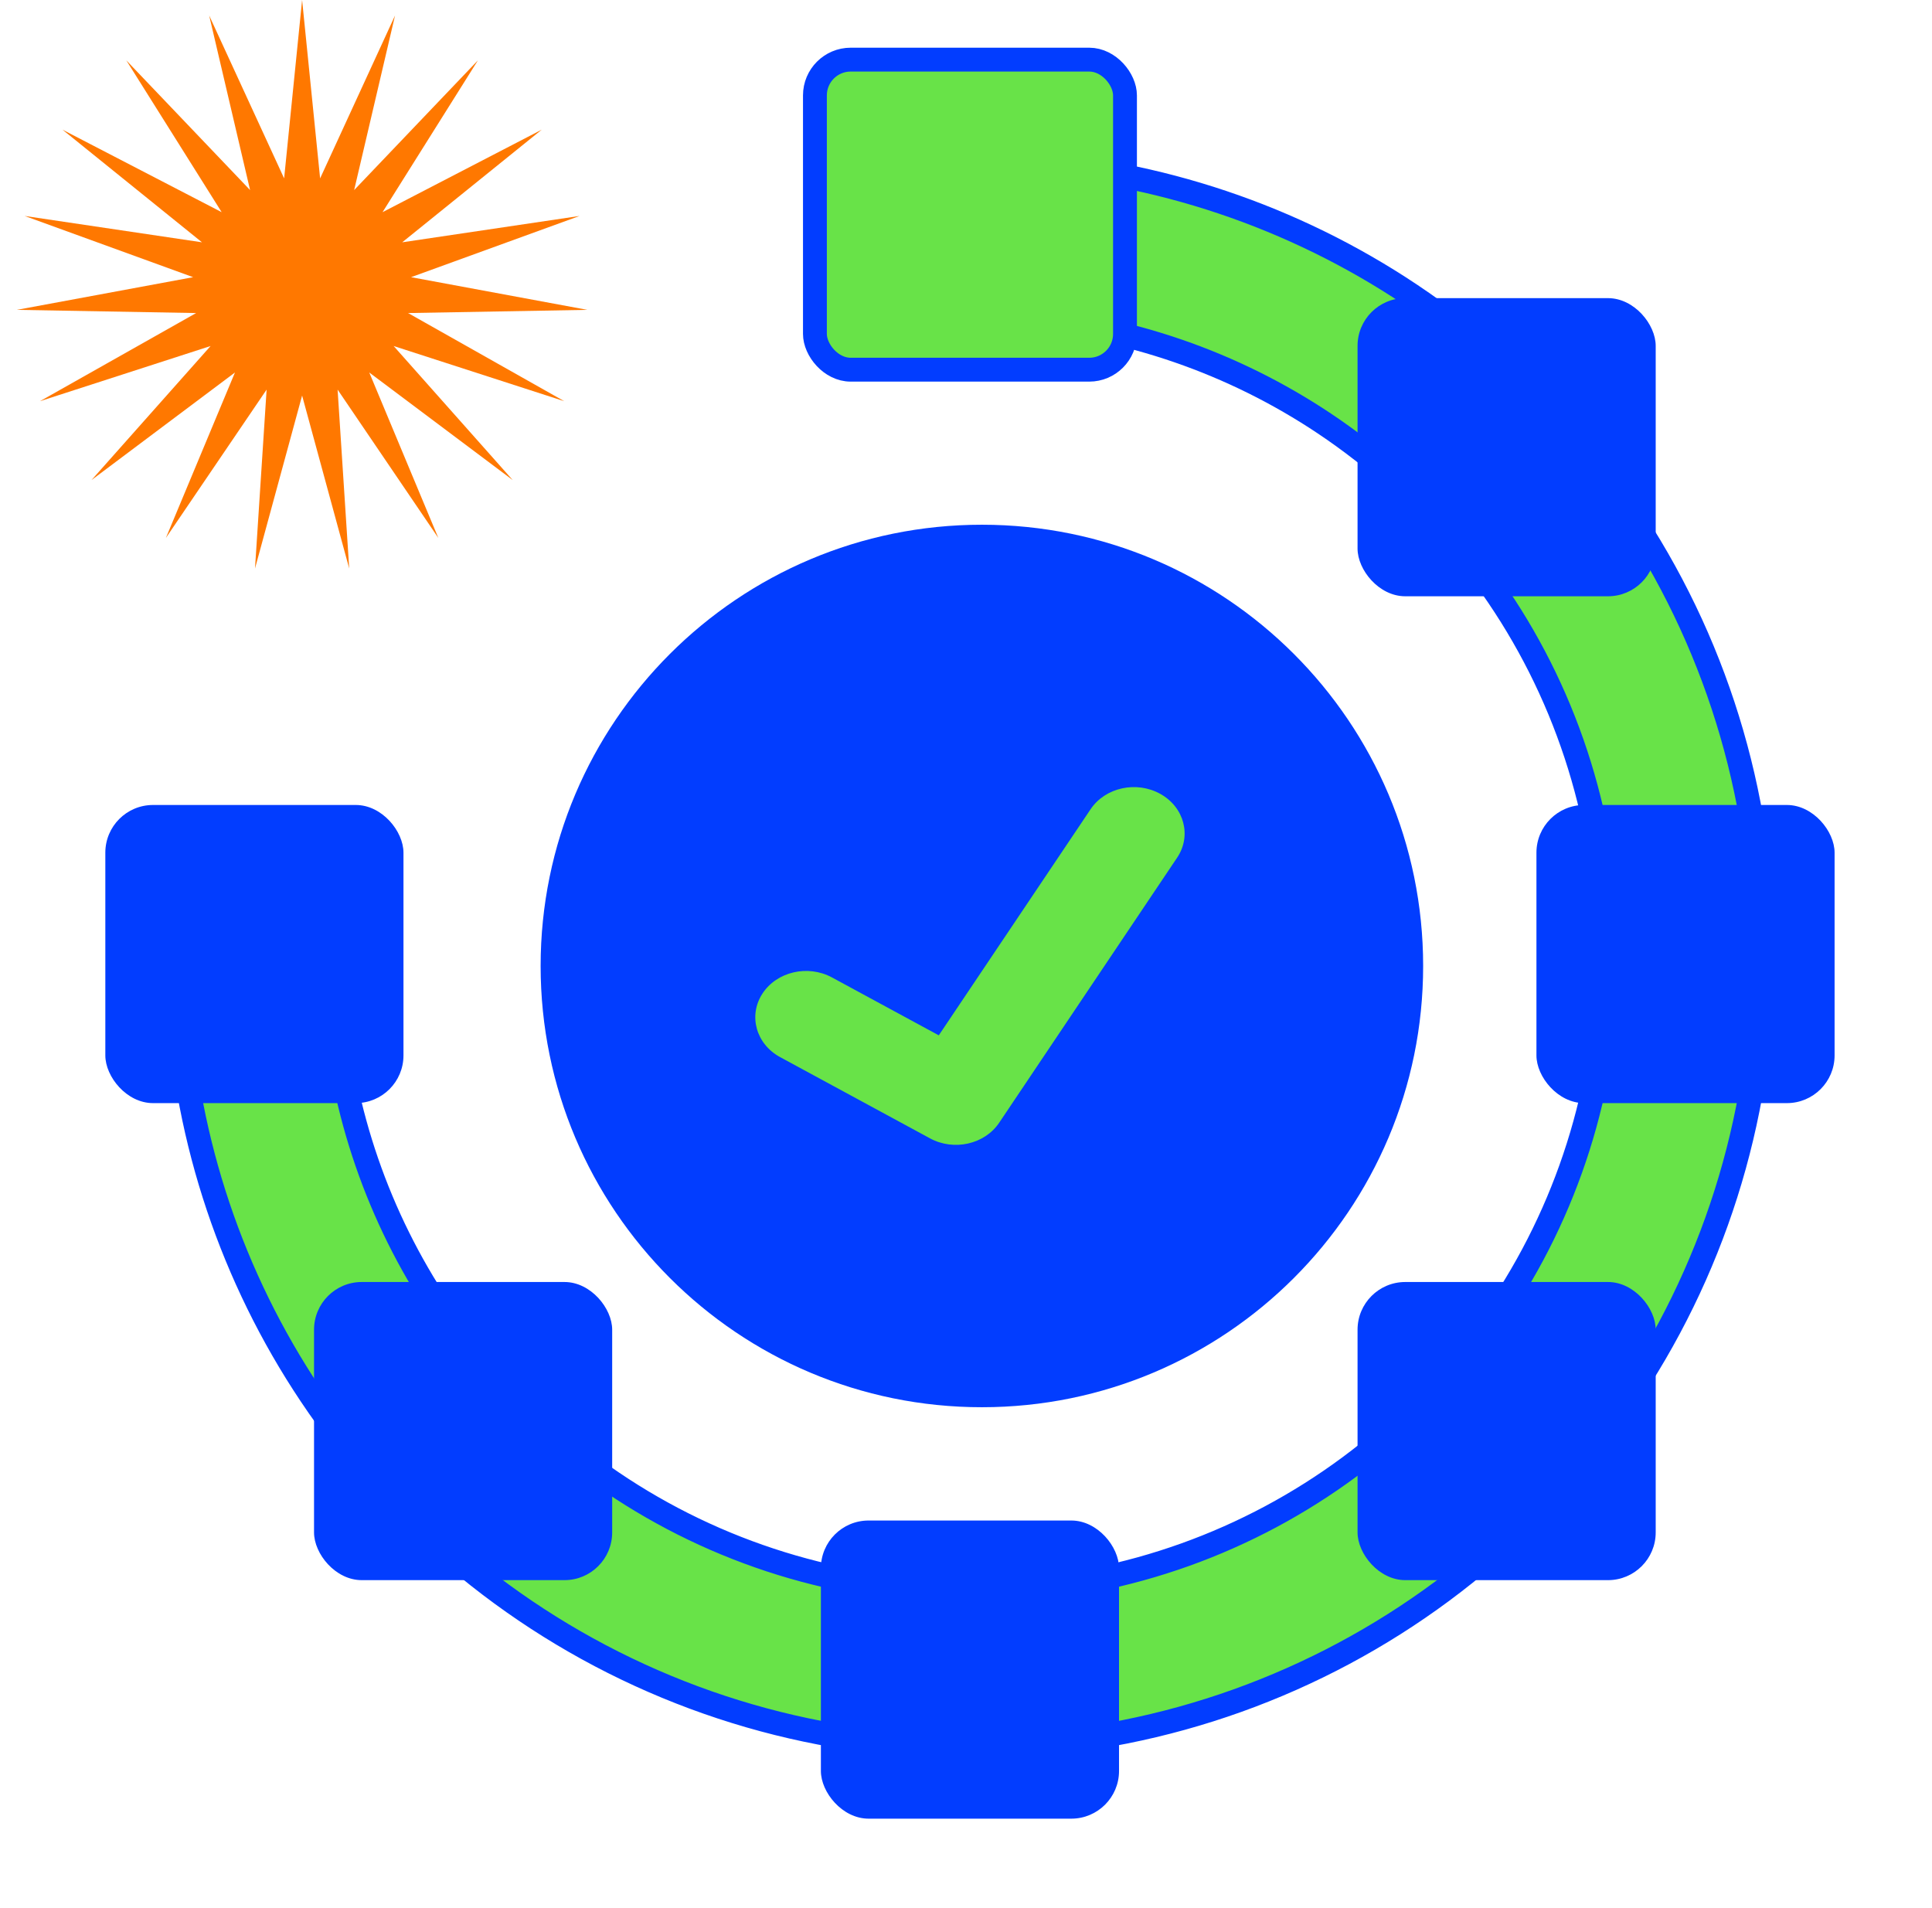
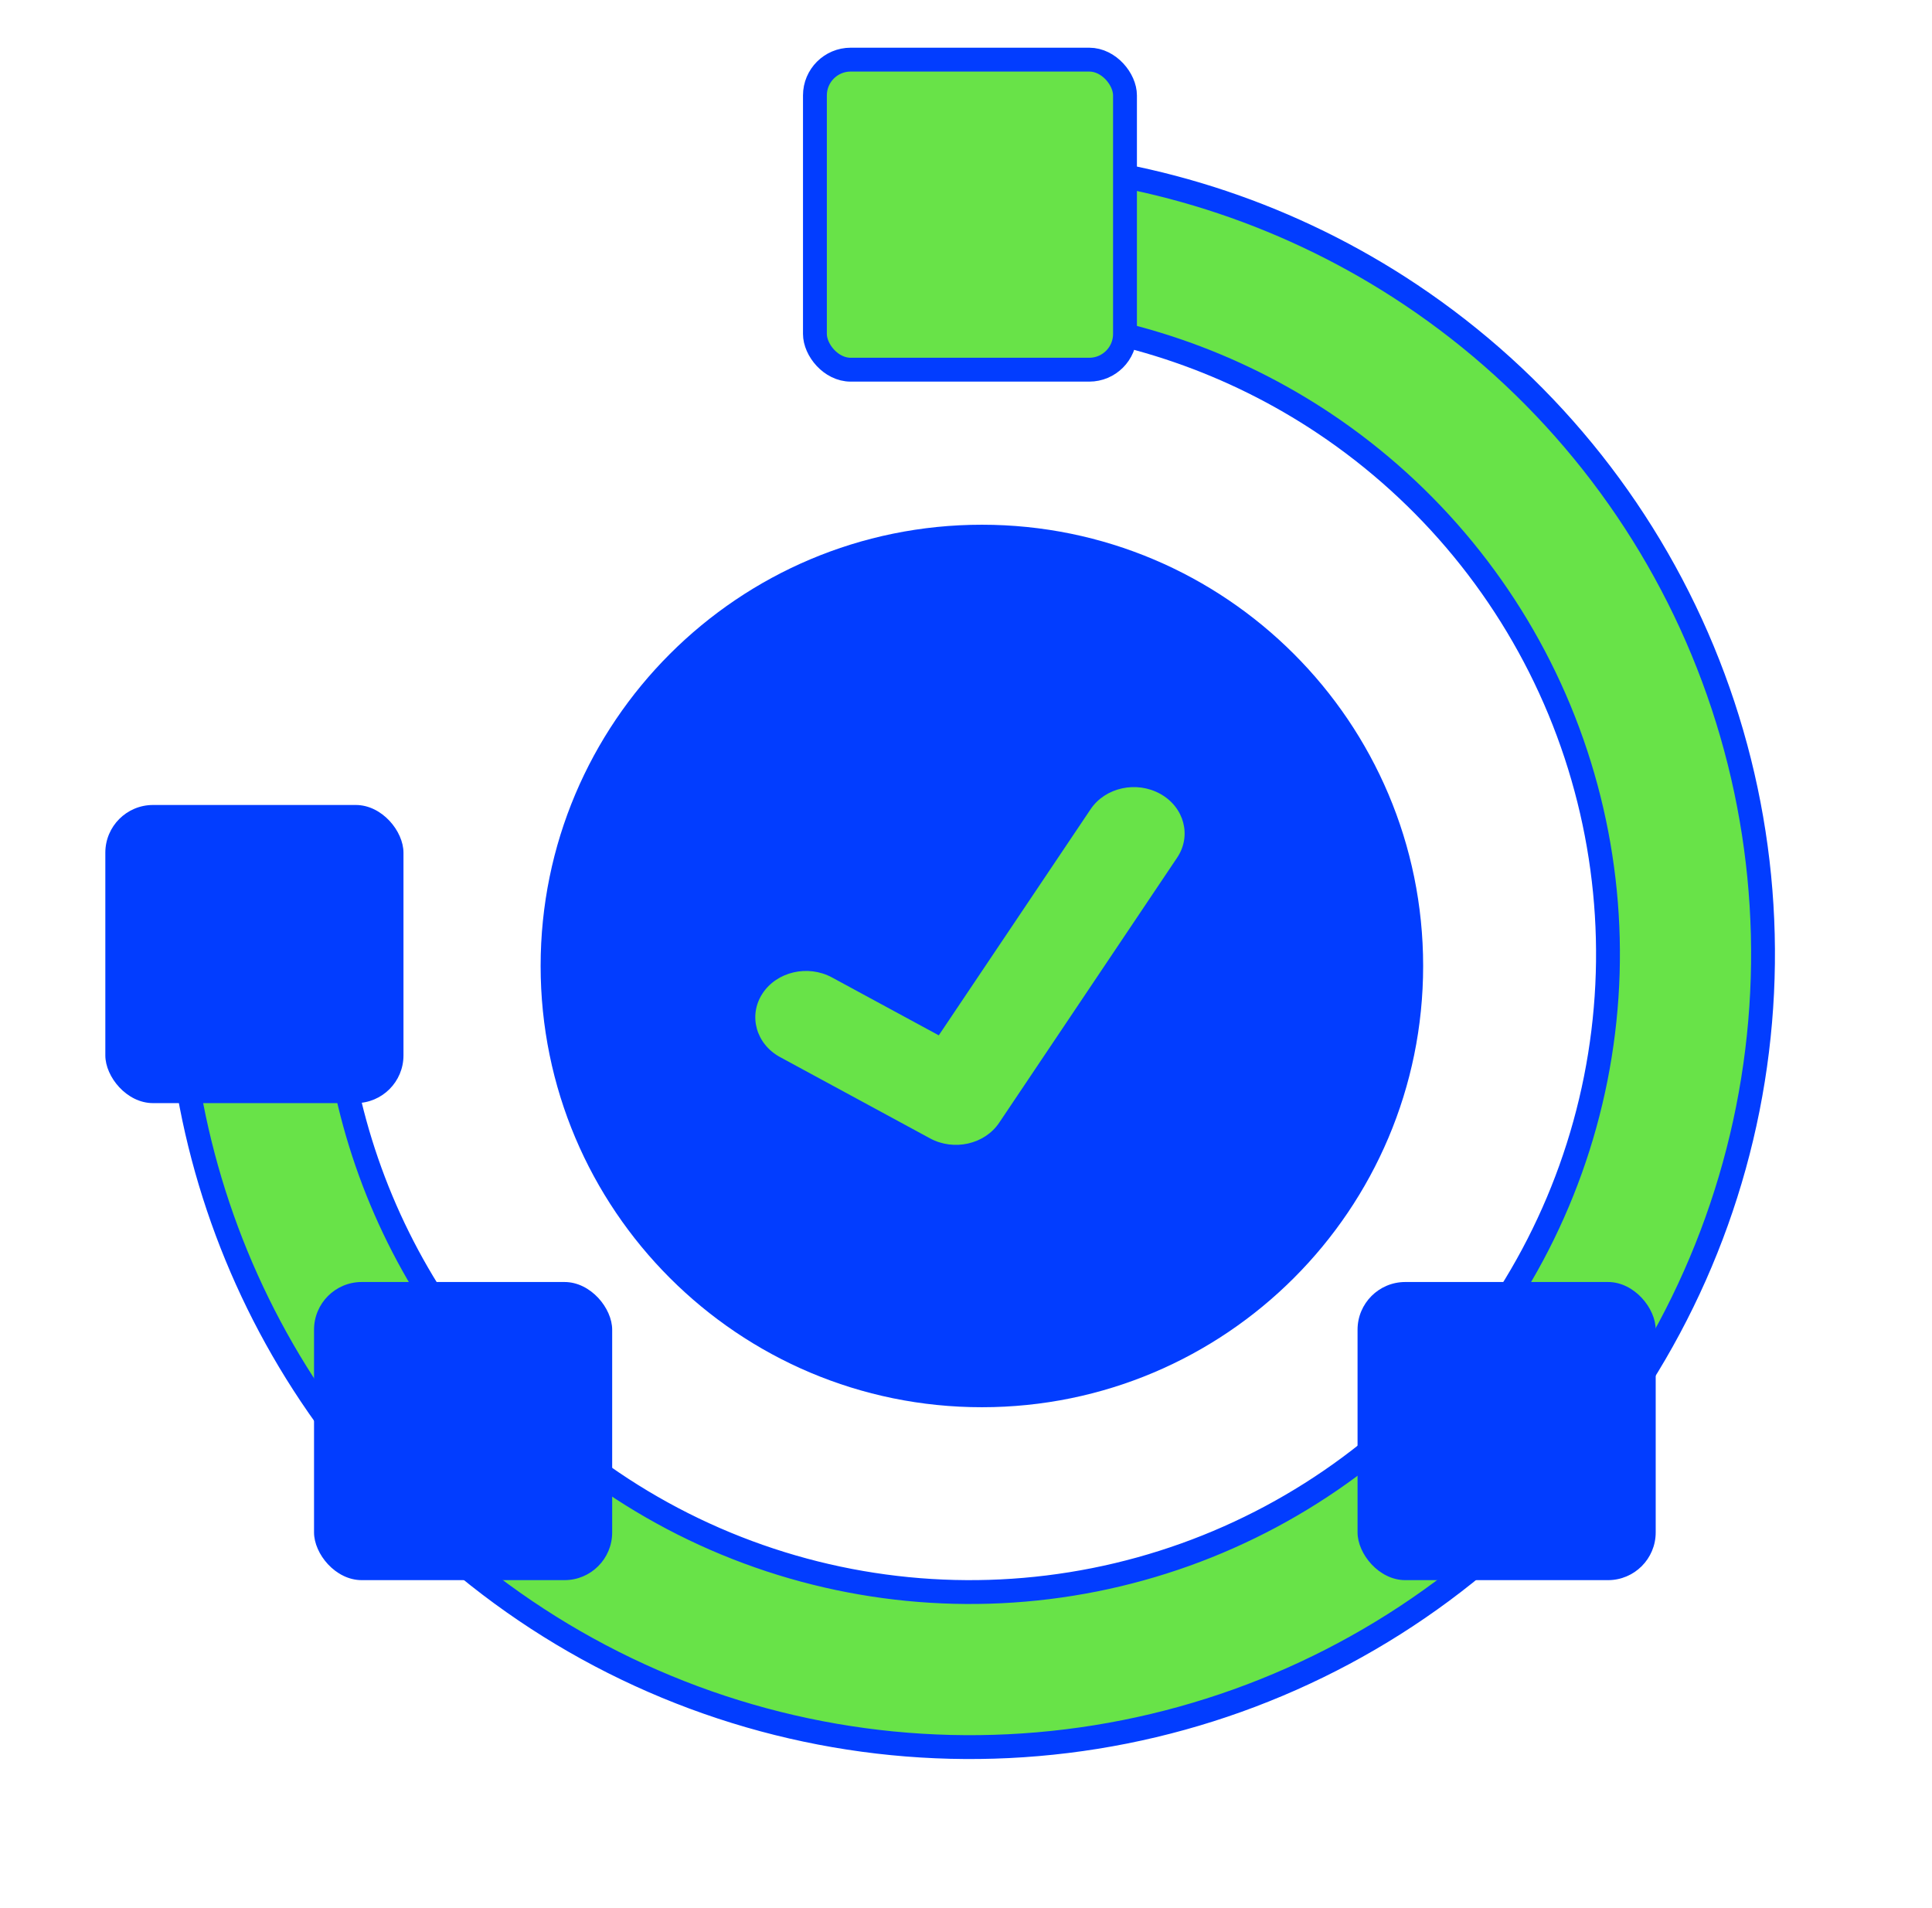
<svg xmlns="http://www.w3.org/2000/svg" width="81" height="80" viewBox="0 0 81 80" fill="none">
  <path d="M41.166 59C51.383 59 59.666 50.717 59.666 40.5C59.666 30.283 51.383 22 41.166 22C30.949 22 22.666 30.283 22.666 40.5C22.666 50.717 30.949 59 41.166 59Z" fill="#023DFF" />
  <path fill-rule="evenodd" clip-rule="evenodd" d="M48.65 33.287C49.652 33.847 49.966 35.044 49.352 35.958L41.891 47.072C41.283 47.978 39.991 48.27 38.991 47.727L32.708 44.322C31.697 43.774 31.365 42.582 31.965 41.659C32.565 40.737 33.87 40.433 34.881 40.981L39.359 43.408L45.724 33.928C46.338 33.013 47.648 32.726 48.65 33.287Z" fill="#68E348" />
-   <path d="M12.666 0L13.421 7.479L16.562 0.65L14.848 7.969L20.037 2.53L16.038 8.896L22.712 5.437L16.863 10.159L24.299 9.054L17.234 11.621L24.625 12.991L17.109 13.125L23.655 16.82L16.503 14.507L21.495 20.127L15.481 15.617L18.377 22.554L14.154 16.335L14.641 23.836L12.666 16.584L10.691 23.836L11.178 16.335L6.955 22.554L9.851 15.617L3.837 20.127L8.829 14.507L1.677 16.82L8.223 13.125L0.707 12.991L8.098 11.621L1.033 9.054L8.468 10.159L2.62 5.437L9.294 8.896L5.295 2.53L10.485 7.969L8.77 0.65L11.912 7.479L12.666 0Z" fill="#FF7800" />
  <path d="M47.153 72.611C40.703 73.894 34.017 73.236 27.942 70.719C21.866 68.202 16.673 63.941 13.02 58.473C9.732 53.552 7.823 47.853 7.474 41.969C7.427 41.174 8.079 40.5 8.916 40.5L12.416 40.5C13.236 40.5 13.928 41.171 13.994 42.036C14.343 46.609 15.863 51.029 18.424 54.861C21.363 59.261 25.541 62.689 30.429 64.714C35.317 66.738 40.696 67.268 45.885 66.236C51.074 65.204 55.84 62.656 59.581 58.915C63.322 55.174 65.87 50.408 66.902 45.219C67.934 40.03 67.404 34.651 65.38 29.763C63.355 24.875 59.926 20.698 55.528 17.758C51.695 15.197 47.276 13.677 42.702 13.328C41.837 13.262 41.166 12.57 41.166 11.75L41.166 8.25C41.166 7.413 41.84 6.761 42.635 6.808C48.519 7.157 54.218 9.066 59.139 12.354C64.607 16.007 68.868 21.2 71.385 27.276C73.902 33.351 74.56 40.037 73.277 46.487C71.994 52.937 68.827 58.861 64.177 63.511C59.527 68.161 53.603 71.328 47.153 72.611Z" fill="#68E348" stroke="#023DFF" />
  <rect x="4.416" y="33.75" width="12.5" height="12.5" rx="2" fill="#023DFF" />
-   <rect x="64.416" y="33.75" width="12.5" height="12.5" rx="2" fill="#023DFF" />
-   <rect x="34.416" y="63.75" width="12.5" height="12.5" rx="2" fill="#023DFF" />
  <rect x="13.166" y="53.75" width="12.5" height="12.5" rx="2" fill="#023DFF" />
  <rect x="56.916" y="53.75" width="12.5" height="12.5" rx="2" fill="#023DFF" />
-   <rect x="56.916" y="12.5" width="12.5" height="12.5" rx="2" fill="#023DFF" />
  <rect x="34.166" y="2.5" width="13" height="13" rx="1.5" fill="#68E348" stroke="#023DFF" />
</svg>